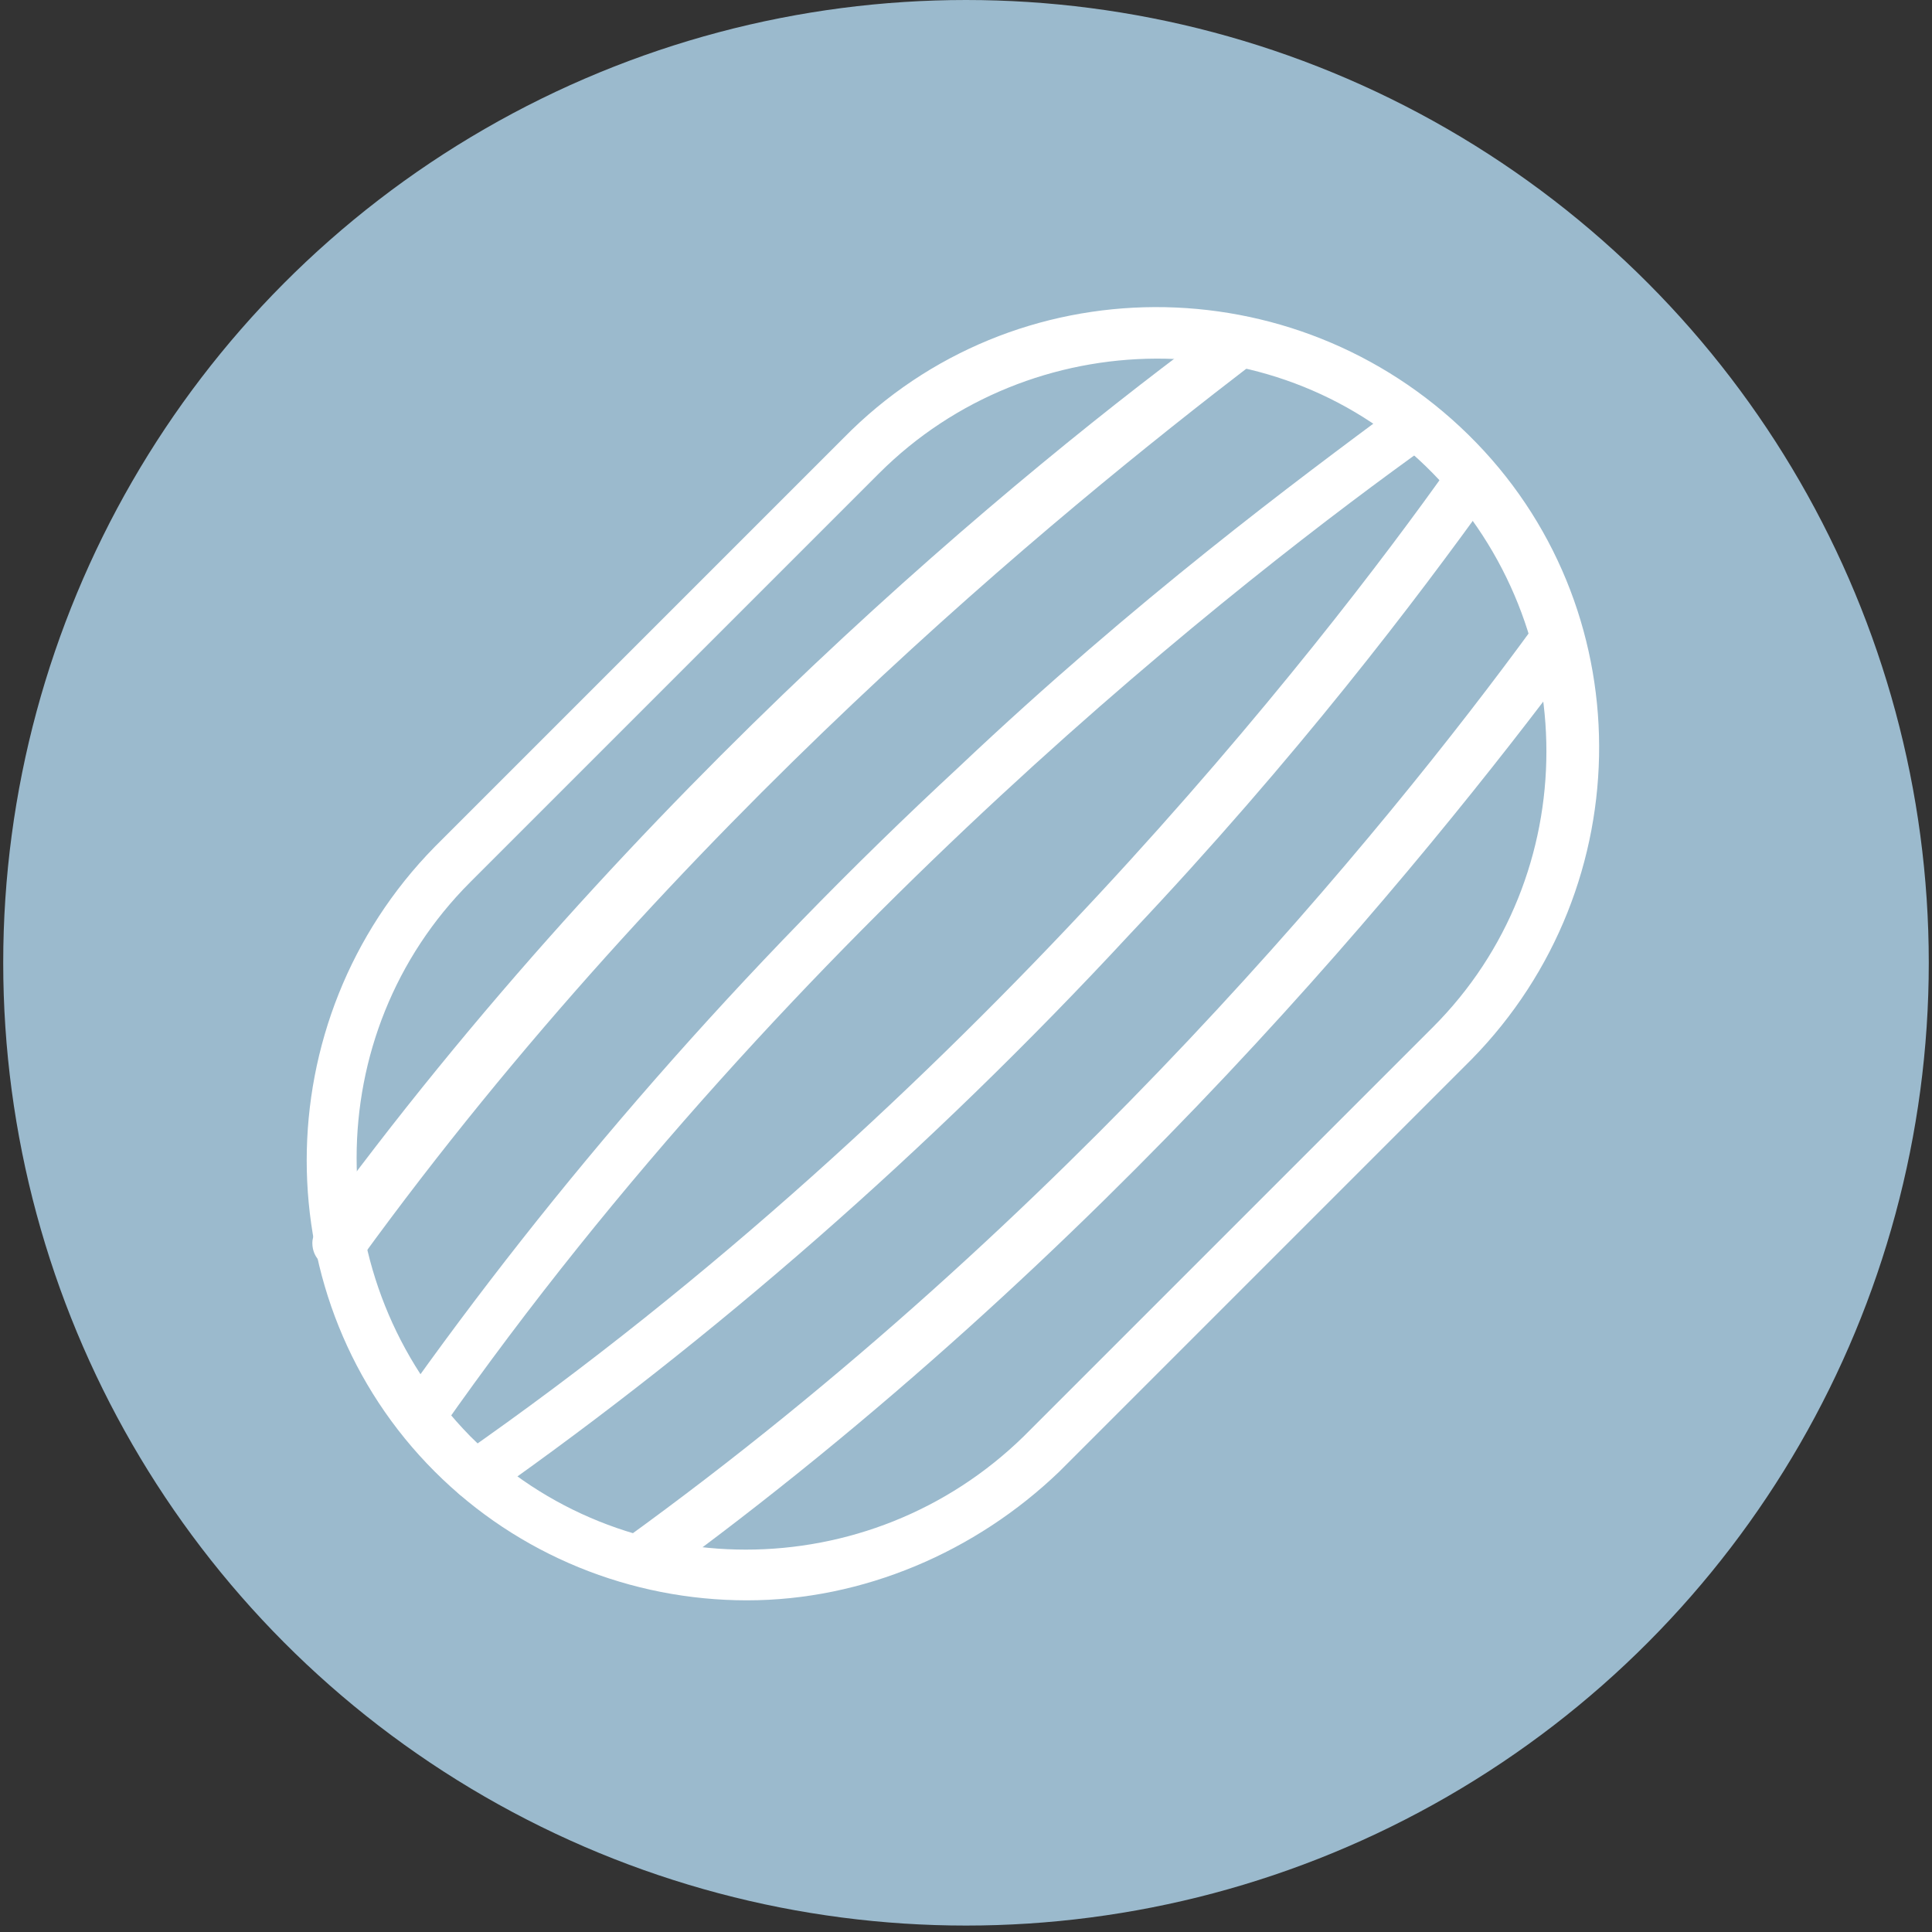
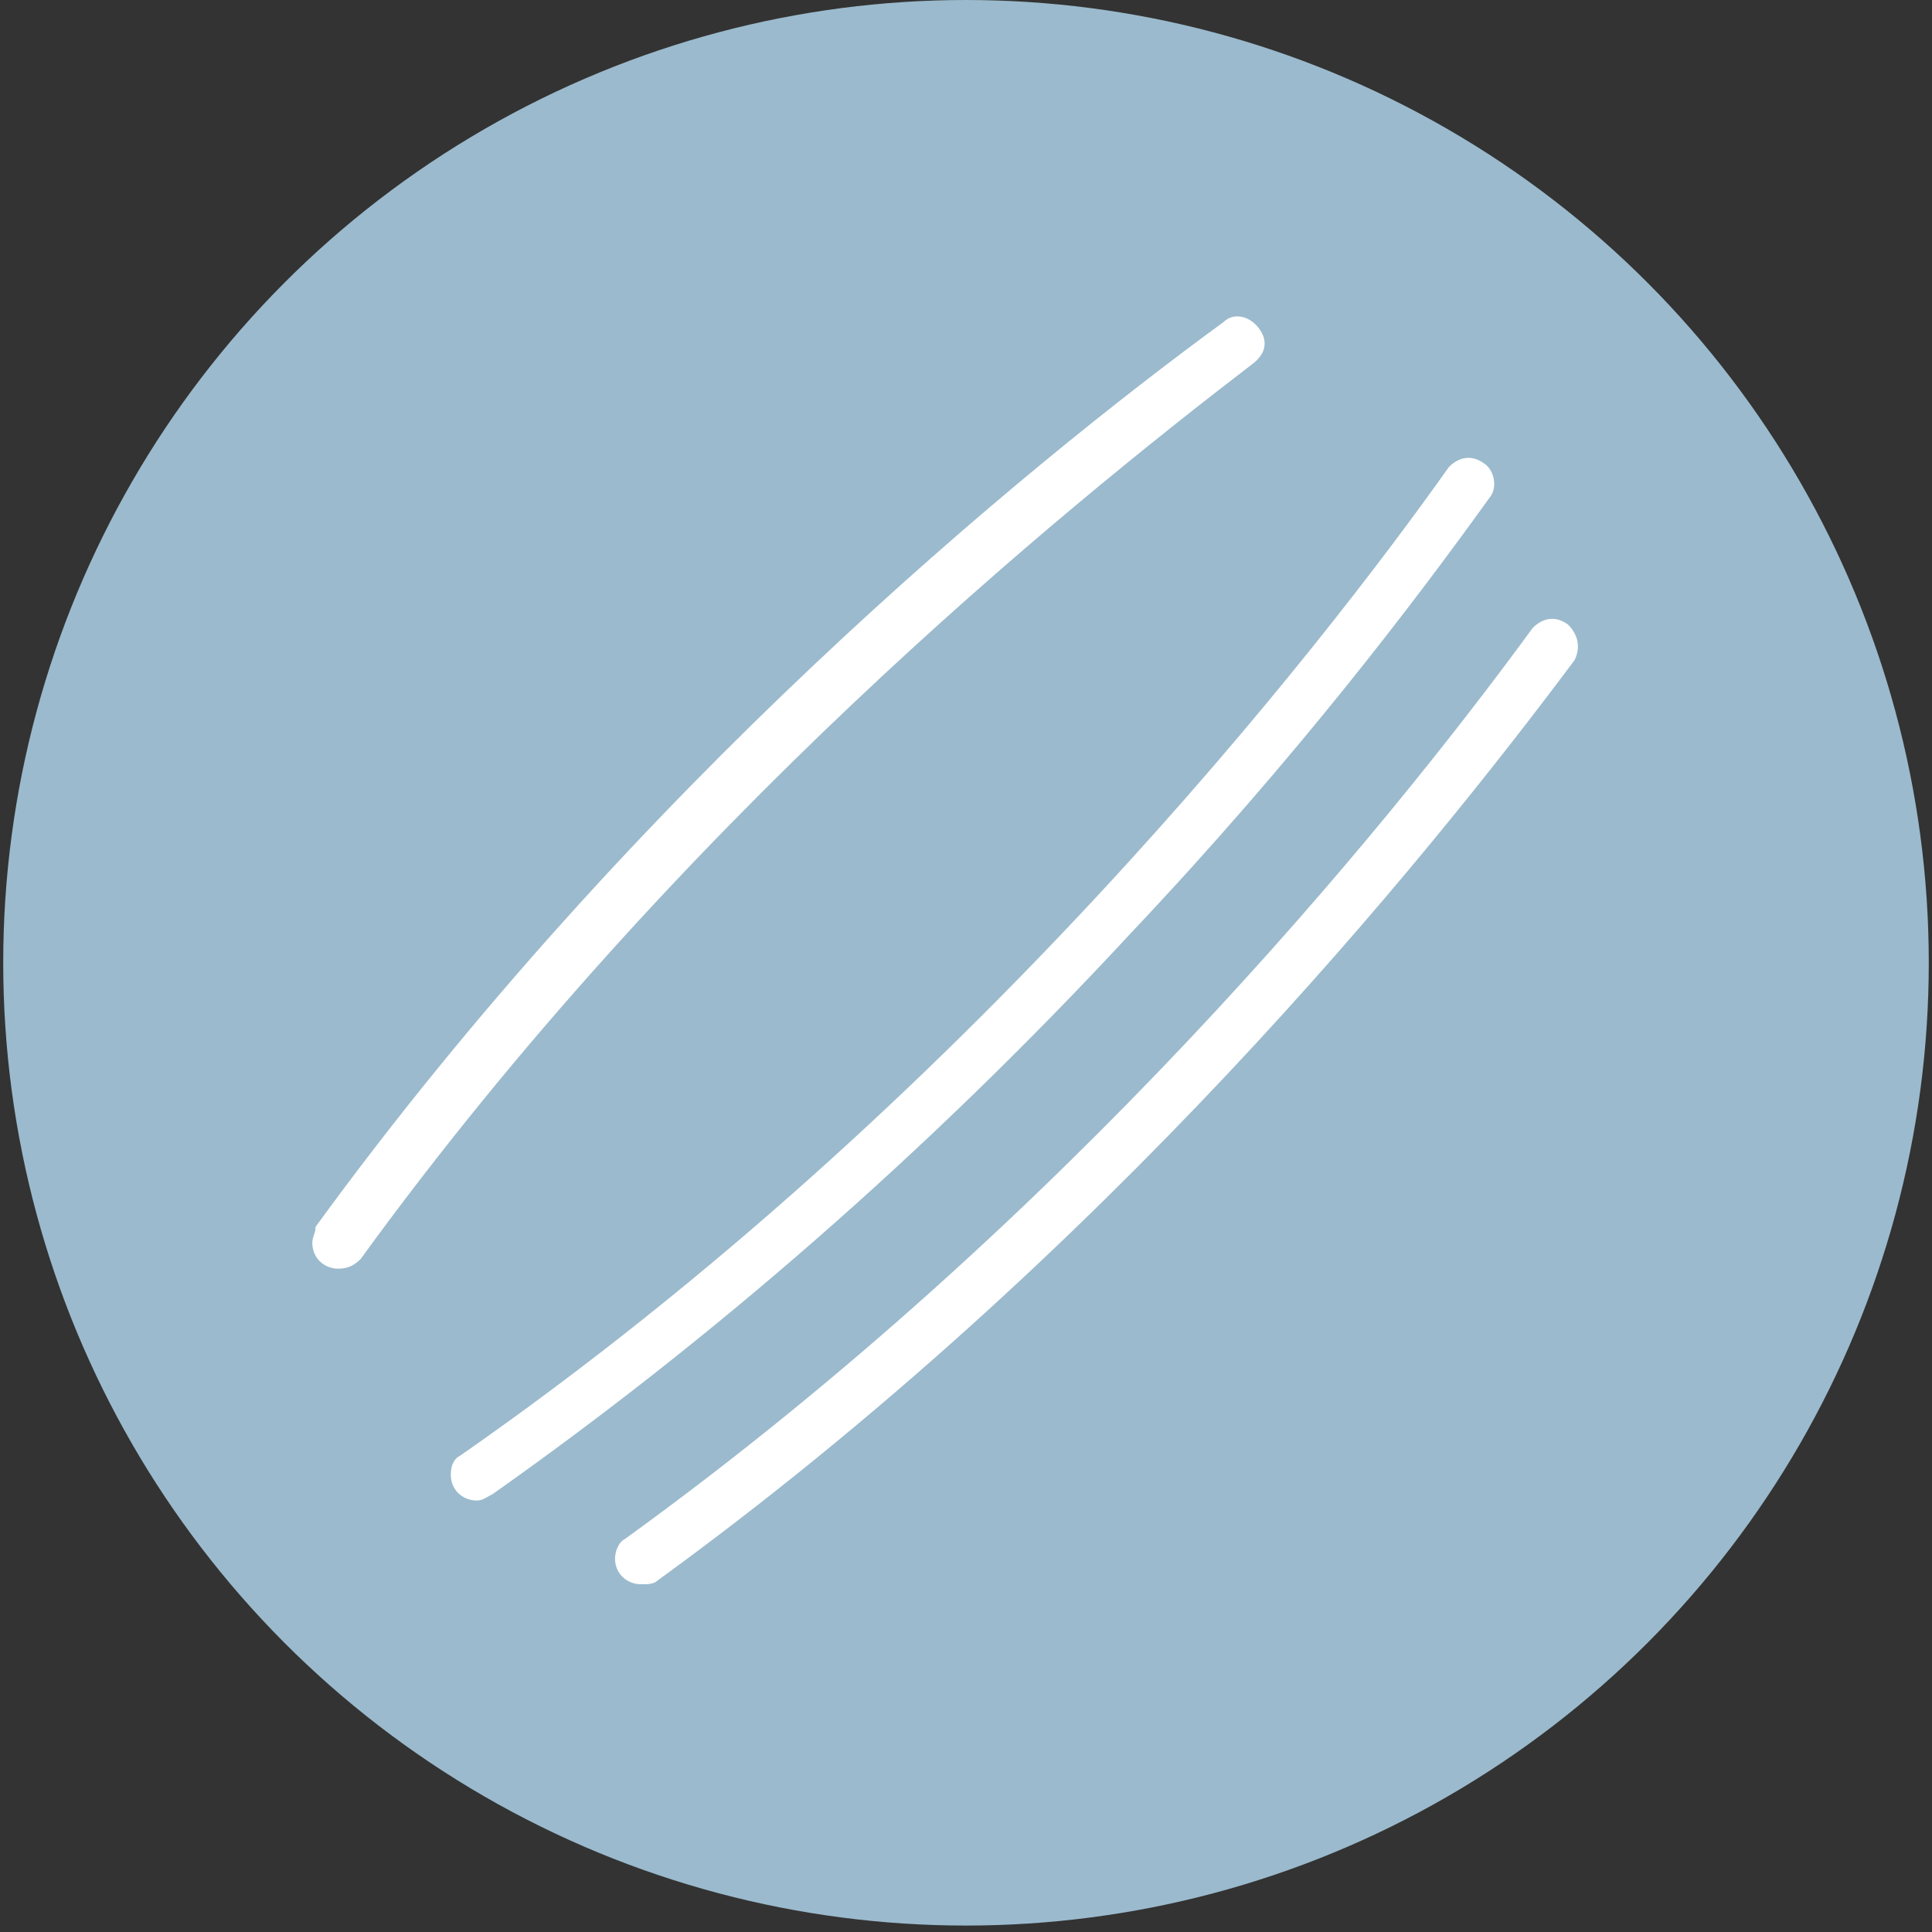
<svg xmlns="http://www.w3.org/2000/svg" version="1.1" x="0px" y="0px" viewBox="0 0 60 60" style="enable-background:new 0 0 60 60;" xml:space="preserve">
  <rect x="0" y="0" width="60" height="60" fill="#333333" stroke="none" />
  <style type="text/css">
	.st0{fill-rule:evenodd;clip-rule:evenodd;fill:#9BBACD;}
	.st1{fill:#FFFFFF;}
</style>
  <g id="Layer_1">
    <g>
      <circle class="st0" cx="30" cy="29.9" r="29.9" />
    </g>
    <g id="Layer_1_00000109026690555826490790000017918095497202110878_">
	</g>
    <g id="Layer_2_00000054961379853375357390000009878439906293418673_">
	</g>
    <g id="Layer_3">
	</g>
    <g id="Layer_4">
	</g>
    <g id="Layer_5">
	</g>
    <g id="Layer_6">
	</g>
    <g id="Layer_7">
	</g>
    <g id="Layer_8">
	</g>
    <g id="Layer_9">
	</g>
    <g id="Layer_10">
	</g>
    <g id="Layer_11">
	</g>
    <g id="Layer_12">
	</g>
    <g id="Layer_13">
	</g>
    <g id="Layer_14">
	</g>
    <g id="Layer_15">
	</g>
    <g id="Layer_17">
	</g>
    <g id="Layer_18">
	</g>
    <g id="Layer_19">
	</g>
    <g id="Layer_20">
	</g>
    <g id="Layer_21">
	</g>
    <g id="Layer_22">
	</g>
    <g id="Layer_23">
	</g>
    <g id="Layer_24">
	</g>
    <g id="Layer_25">
	</g>
    <g id="Layer_26">
	</g>
    <g id="Layer_27">
	</g>
    <g id="Layer_28">
	</g>
    <g id="Layer_29">
	</g>
    <g id="Layer_30">
	</g>
    <circle class="st1" cx="150" cy="-9" r="0.6" />
-     <path class="st1" d="M178.6-13.4c-0.8-3.6-2.7-5.5-5.1-5.5c-2.6,0-3.8,1.2-4.3,2.4c-0.7-1.1-2.1-2.4-4.7-2.4c-2.5,0-4.1,1.5-5,2.9   l-0.1-2.4c0-0.3-0.3-0.6-0.6-0.6h-3c-0.3,0-0.6,0.2-0.6,0.6l-0.3,4.2c-0.7,0.1-1.4,0.2-2,0.4c-7.2,1.8-12.2,8.5-12.2,16.2   c0,7.3,4.9,13.8,11.9,15.9l0,0c0,0,0,0,0,0c3.1,0.9,6.4,0.9,9.4,0c7-2.1,11.9-8.6,11.9-15.9c0-7.3-4.4-13.6-11.1-15.8   c0.2-0.7,0.7-1.4,1.6-1.4c0.8,0,1.3,0.6,1.9,1.5c0.6,0.9,1.4,2,2.9,2c2,0,2.5-1.3,2.9-2.3c0.3-0.9,0.5-1.2,1.2-1.2   c0.6,0,1.1,1.1,1.3,2.1c0.1,1,1,2,2.4,1.7c0.5-0.1,1-0.4,1.3-0.9C178.6-12.3,178.7-12.9,178.6-13.4z M158.2-17.8l0.2,3.6h-2.3   l0.2-3.6H158.2z M172.7,2.4c0,6.8-4.5,12.9-11,14.8c-1,0.3-2,0.5-3,0.6c1.4-1.9,4-6.6,4-15.4c0-3.5-0.4-6.7-1.2-9.4   c-0.1-0.3-0.4-0.5-0.7-0.4c-0.3,0.1-0.5,0.4-0.4,0.7l0,0c0.8,2.7,1.2,5.7,1.2,9.1c0,9.4-3.1,13.9-4.2,15.2   c-0.6-0.7-1.6-2.1-2.5-4.7c-0.1-0.3-0.5-0.5-0.8-0.4c-0.3,0.1-0.5,0.5-0.4,0.8c0.8,2.1,1.7,3.6,2.3,4.5c-1-0.1-2-0.3-2.9-0.5   c-1.8-1.4-5.8-5.6-5.8-14.8c0-3,0.4-5.7,1.3-8.1c0.1-0.3-0.1-0.6-0.4-0.8c-0.3-0.1-0.6,0.1-0.8,0.4c-0.9,2.5-1.3,5.4-1.3,8.5   c0,7,2.2,11.3,4.2,13.7c-5-2.6-8.4-7.9-8.4-13.7c0-7.1,4.6-13.4,11.3-15c1.7-0.4,2.8-0.4,2.8-0.4c-1.4,1.9-4,6.5-4,15.4   c0,2.8,0.3,5.5,0.8,7.8c0.1,0.3,0.3,0.6,0.7,0.4c0.3-0.1,0.5-0.4,0.4-0.7c-0.5-2.3-0.8-4.8-0.8-7.6c0-9.4,3.1-13.8,4.2-15.2   c0.5,0.6,1.3,1.7,2.1,3.5c0.1,0.2,0.4,0.5,0.8,0.3c0.3-0.1,0.4-0.5,0.3-0.8c-0.7-1.5-1.4-2.6-1.9-3.3c0.9,0,1.8,0.2,2.7,0.4   c1.9,1.4,6.1,5.5,6.1,15c0,3.5-0.6,6.6-1.7,9.3c-0.1,0.3,0,0.7,0.3,0.8c0.3,0.1,0.7,0,0.8-0.3c1.2-2.8,1.8-6.1,1.8-9.7   c0-7.3-2.4-11.6-4.4-14C169.3-9.1,172.7-3.7,172.7,2.4z M177.3-12.5c-0.1,0.2-0.3,0.3-0.6,0.4c-0.5,0.1-1-0.2-1-0.7   c-0.2-1.5-1-3.2-2.4-3.2c-1.5,0-2,1.2-2.3,2c-0.4,1-0.6,1.5-1.7,1.5c-0.8,0-1.3-0.6-1.9-1.5c-0.6-0.9-1.4-2-2.9-2   c-1.4,0-2.4,0.8-2.8,2.2c0,0-1.2-0.3-1.8-0.4c0.5-1.2,1.8-3.7,4.6-3.7c3.6,0,4.2,2.9,4.2,3.1c0,0.3,0.3,0.5,0.6,0.5   c0.3,0,0.5-0.3,0.5-0.6c0-0.3,0.1-3,3.6-3c2.5,0,3.6,2.9,4,4.6C177.5-13,177.4-12.7,177.3-12.5z" />
  </g>
  <g id="Layer_2">
    <g>
-       <path class="st1" d="M23.2,49.7c-3.6,0-7.1-1.4-9.7-4l0,0c-5.3-5.3-5.3-14,0-19.4c0,0,0,0,0,0l12.7-12.7c5.3-5.4,14-5.4,19.4-0.1    s5.4,14,0.1,19.4c0,0-0.1,0.1-0.1,0.1L32.9,45.7C30.3,48.2,26.8,49.7,23.2,49.7z M14.6,44.6c4.7,4.7,12.4,4.7,17.2,0l12.7-12.7    c4.7-4.7,4.7-12.4,0-17.2S32,10,27.3,14.7L14.6,27.4C9.9,32.1,9.9,39.8,14.6,44.6L14,45.1L14.6,44.6z" />
      <path class="st1" d="M19.9,49.2c-0.4,0-0.8-0.3-0.8-0.8c0-0.2,0.1-0.5,0.3-0.6c13.7-9.9,23.6-22,28.2-28.3    c0.3-0.3,0.7-0.4,1.1-0.1c0.3,0.3,0.4,0.7,0.2,1.1C44.2,26.8,34.3,39,20.4,49.1C20.3,49.2,20.1,49.2,19.9,49.2z" />
      <path class="st1" d="M14.8,46.6c-0.4,0-0.8-0.3-0.8-0.8c0-0.3,0.1-0.5,0.3-0.6C30.1,34.2,41.1,20,45,14.5c0.3-0.3,0.7-0.4,1.1-0.1    c0.3,0.2,0.4,0.7,0.2,1c-2.3,3.2-6,8.1-11.2,13.6c-6.3,6.8-13,12.6-19.8,17.4C15.1,46.5,15,46.6,14.8,46.6z" />
      <path class="st1" d="M10.5,39.4c-0.4,0-0.8-0.3-0.8-0.8c0-0.2,0.1-0.3,0.1-0.5c9.9-13.6,21.9-23.5,28.2-28.1    c0.3-0.3,0.8-0.2,1.1,0.2s0.2,0.8-0.2,1.1l0,0C32.9,15.9,21,25.6,11.2,39.1C11,39.3,10.8,39.4,10.5,39.4z" />
-       <path class="st1" d="M13.1,44.8c-0.4,0-0.8-0.3-0.8-0.8c0-0.2,0-0.3,0.1-0.4c4.8-6.8,10.6-13.5,17.4-19.8    c5.5-5.2,10.5-8.9,13.6-11.2c0.3-0.3,0.8-0.2,1.1,0.1c0.3,0.3,0.2,0.8-0.1,1.1c0,0,0,0,0,0c-5.6,4-19.7,14.9-30.7,30.6    C13.6,44.7,13.3,44.8,13.1,44.8z" />
    </g>
  </g>
</svg>